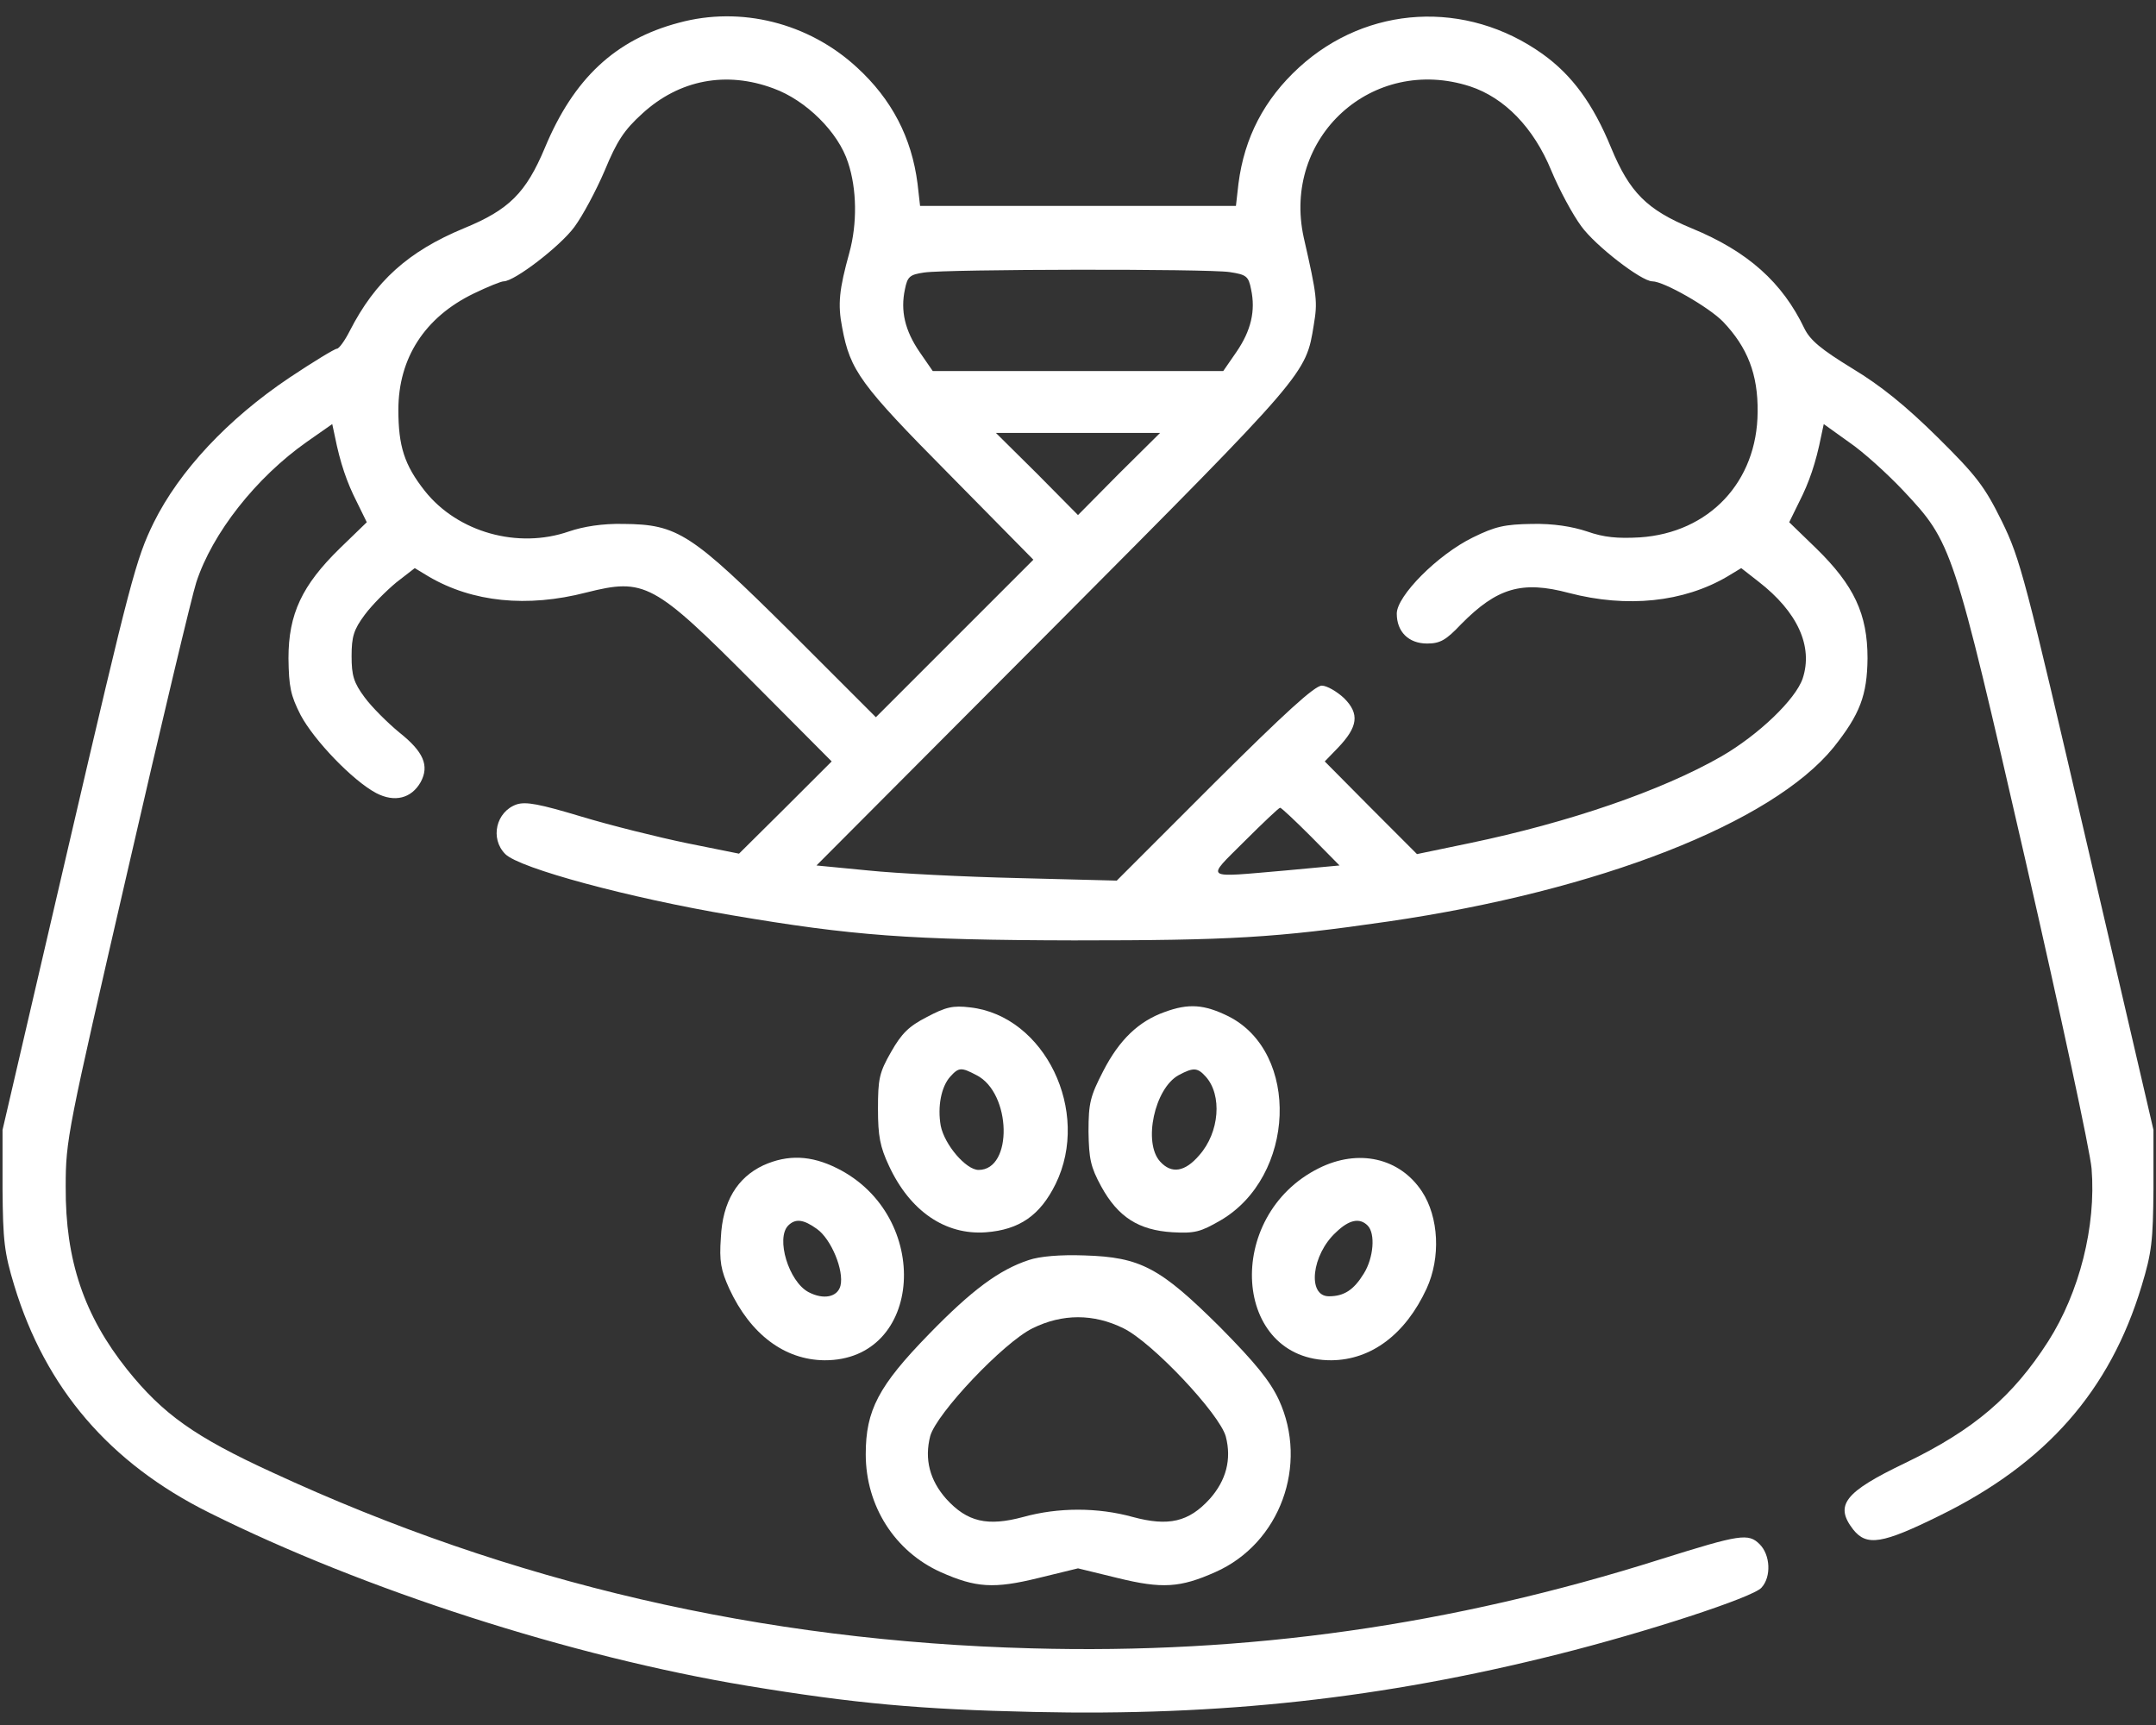
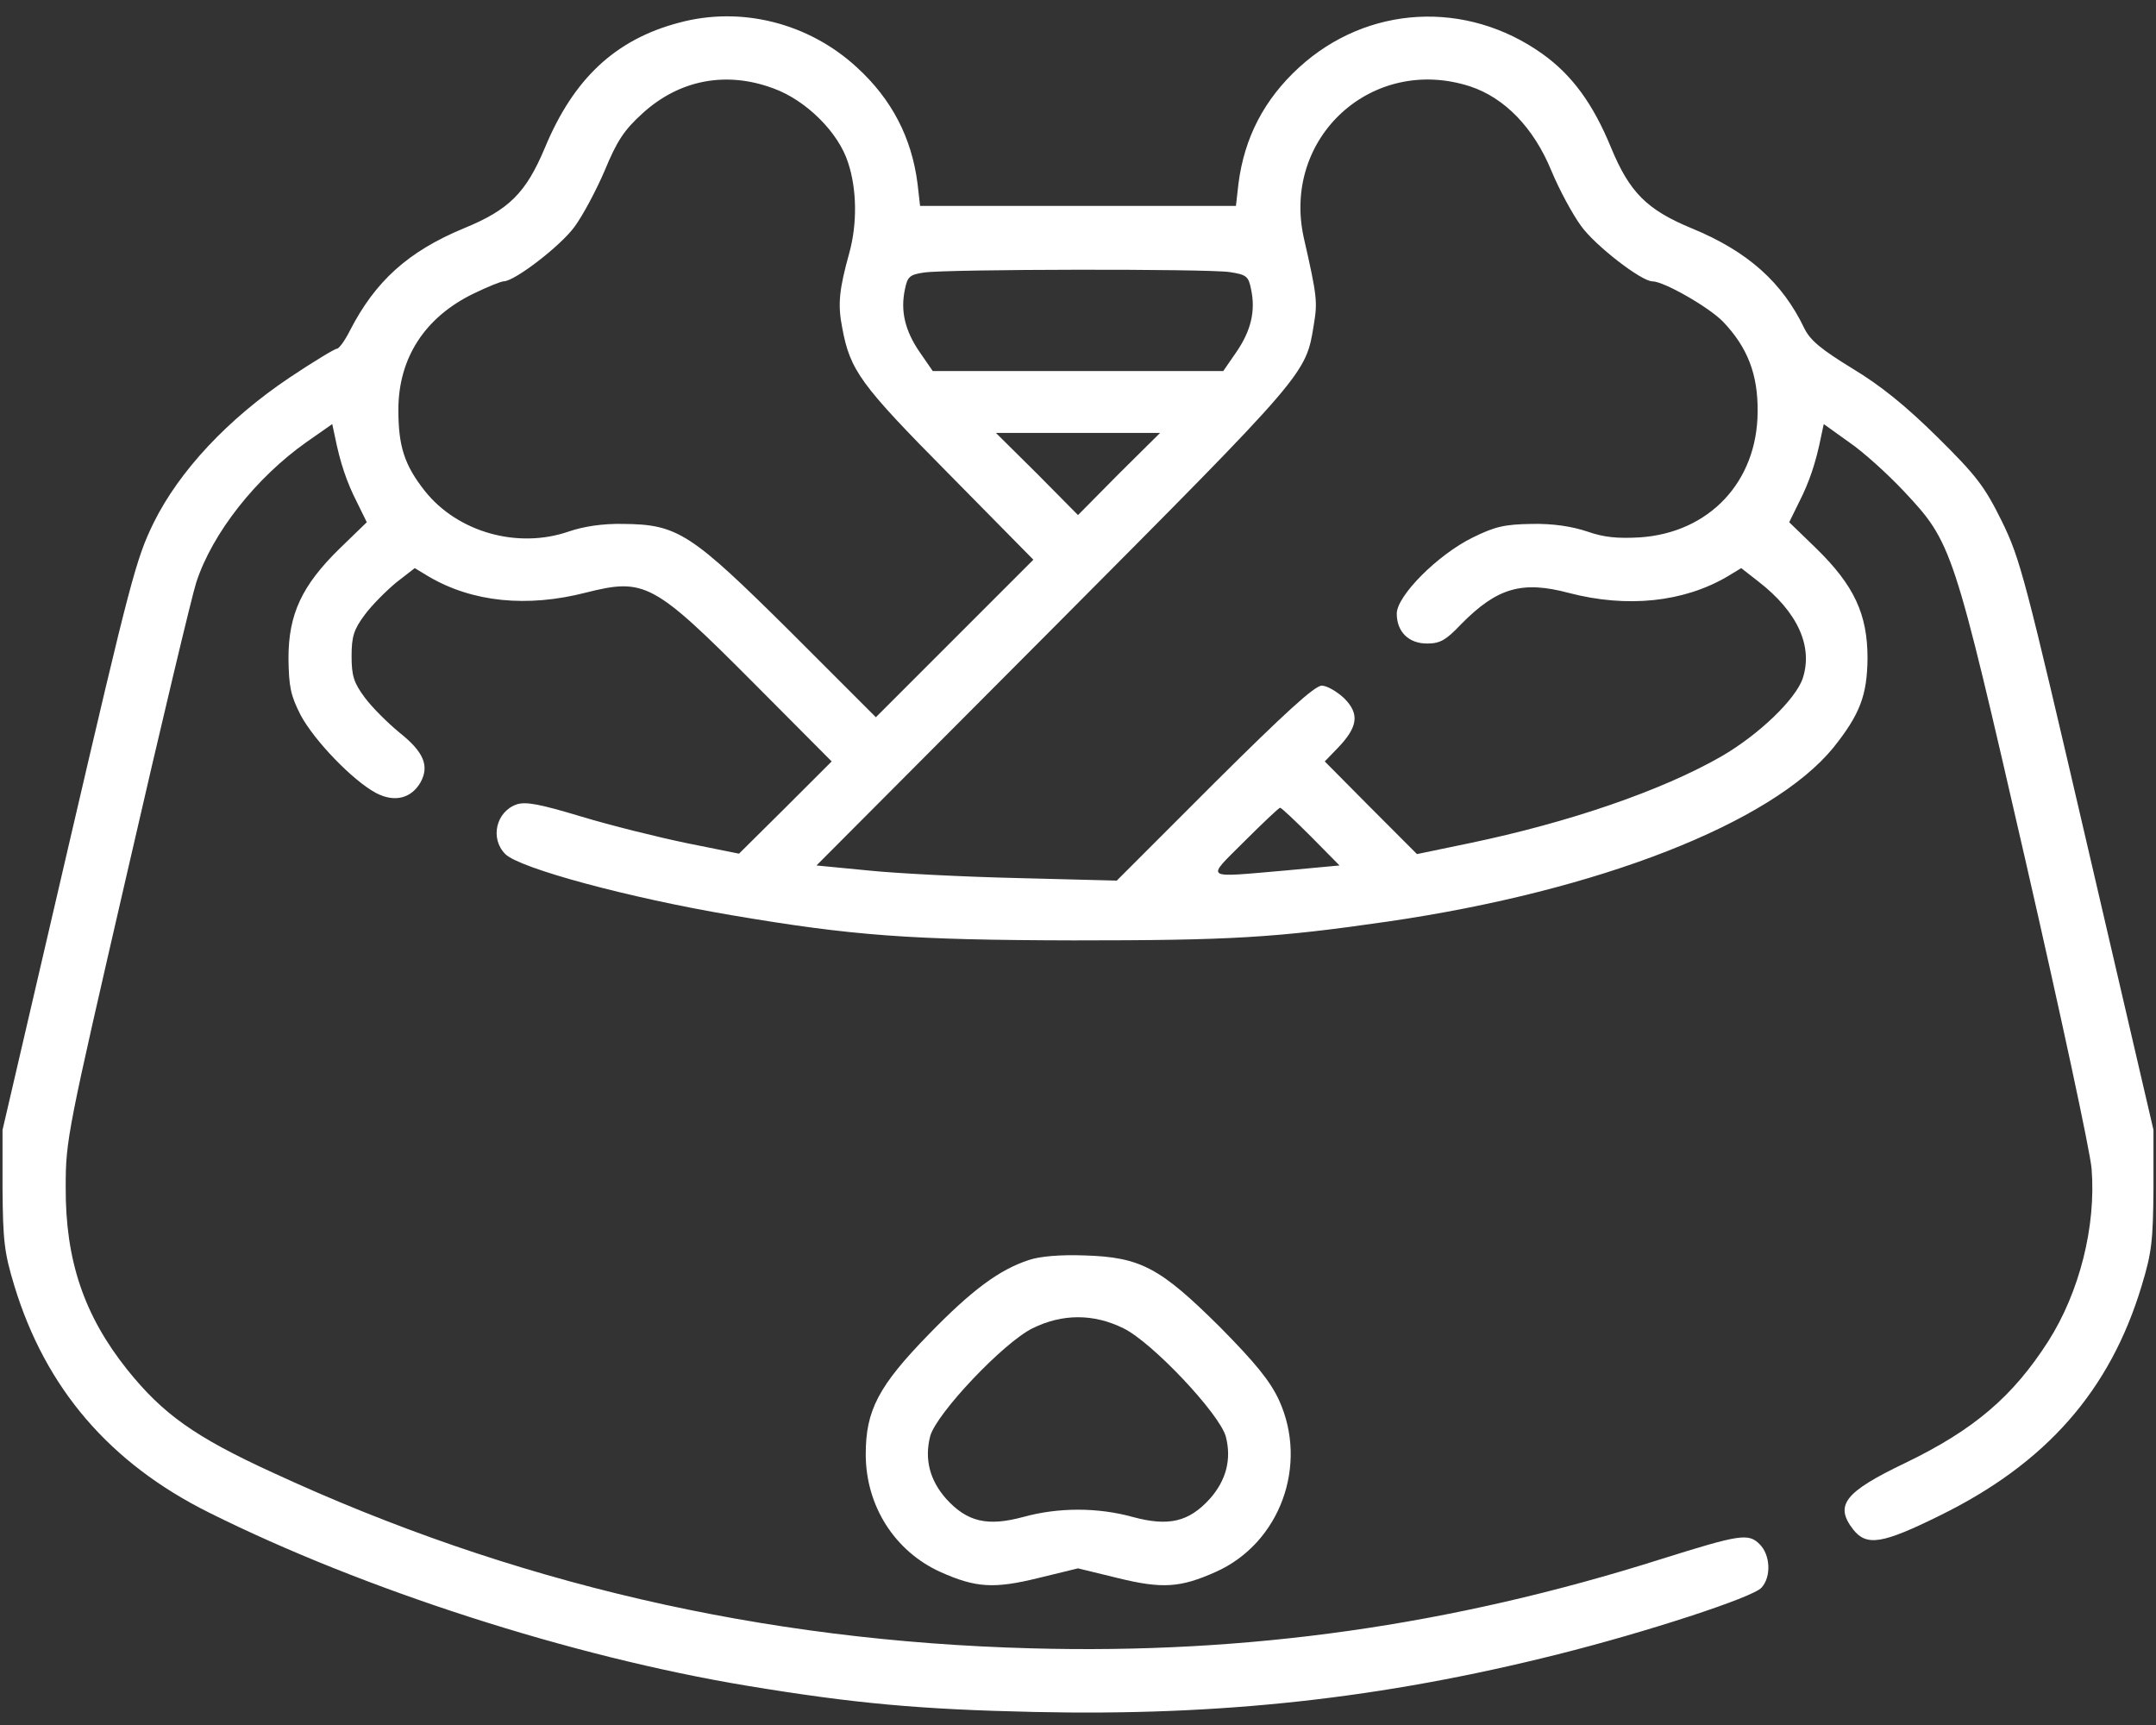
<svg xmlns="http://www.w3.org/2000/svg" width="40" height="32" viewBox="0 0 40 32" fill="none">
  <rect x="0" y="0" width="40" height="32" fill="#333333" stroke="none" />
  <path d="M12.594 0.422C11.414 0.734 10.641 1.461 10.109 2.742C9.758 3.578 9.445 3.891 8.609 4.234C7.57 4.664 6.961 5.219 6.492 6.133C6.398 6.32 6.289 6.469 6.25 6.469C6.211 6.469 5.812 6.711 5.367 7.008C4.227 7.773 3.328 8.734 2.852 9.695C2.523 10.367 2.422 10.75 1.273 15.688L0.047 20.961V22.055C0.055 23.016 0.078 23.234 0.266 23.852C0.844 25.75 2.031 27.141 3.883 28.062C6.75 29.492 10.609 30.734 13.867 31.273C15.859 31.602 17.07 31.711 19.18 31.758C22.656 31.836 25.641 31.508 28.906 30.688C30.531 30.281 32.523 29.633 32.68 29.453C32.867 29.25 32.844 28.844 32.648 28.648C32.438 28.438 32.289 28.461 30.82 28.922C26.922 30.156 23.141 30.688 19.141 30.578C14.133 30.445 9.484 29.367 5.047 27.312C3.617 26.656 3.023 26.234 2.359 25.406C1.562 24.406 1.211 23.383 1.219 22.016C1.219 21.141 1.25 21 2.367 16.156C2.992 13.43 3.57 11.016 3.641 10.805C3.938 9.891 4.75 8.859 5.695 8.195L6.164 7.867L6.211 8.086C6.312 8.594 6.438 8.953 6.617 9.305L6.805 9.688L6.305 10.172C5.602 10.859 5.352 11.391 5.352 12.211C5.359 12.742 5.391 12.899 5.578 13.266C5.828 13.734 6.539 14.477 6.977 14.711C7.32 14.891 7.633 14.812 7.805 14.508C7.969 14.203 7.859 13.945 7.406 13.586C7.188 13.406 6.898 13.117 6.766 12.938C6.562 12.664 6.523 12.531 6.523 12.172C6.523 11.812 6.562 11.68 6.766 11.406C6.898 11.227 7.164 10.961 7.352 10.805L7.695 10.539L7.953 10.695C8.766 11.172 9.781 11.274 10.875 10.992C11.961 10.719 12.125 10.805 13.984 12.672L15.43 14.125L14.57 14.984L13.711 15.836L12.742 15.641C12.211 15.531 11.328 15.312 10.789 15.149C10.008 14.914 9.758 14.867 9.586 14.922C9.203 15.055 9.086 15.555 9.375 15.844C9.641 16.109 11.672 16.656 13.57 16.977C15.82 17.359 16.875 17.438 19.922 17.445C22.828 17.445 23.664 17.398 25.758 17.094C29.672 16.523 32.875 15.266 34.016 13.867C34.508 13.25 34.641 12.899 34.648 12.211C34.648 11.391 34.398 10.859 33.695 10.172L33.195 9.688L33.383 9.305C33.562 8.953 33.688 8.594 33.789 8.086L33.836 7.867L34.305 8.203C34.57 8.383 35.016 8.789 35.312 9.102C36.219 10.07 36.234 10.109 37.578 15.961C38.227 18.797 38.781 21.367 38.805 21.68C38.891 22.75 38.578 23.977 38 24.883C37.344 25.906 36.625 26.523 35.344 27.141C34.219 27.68 34.031 27.922 34.383 28.375C34.633 28.688 34.922 28.641 35.984 28.117C37.961 27.148 39.148 25.797 39.734 23.852C39.922 23.234 39.945 23.016 39.953 22.055V20.961L38.727 15.688C37.57 10.711 37.484 10.375 37.141 9.672C36.82 9.023 36.672 8.828 35.945 8.109C35.359 7.531 34.898 7.156 34.367 6.836C33.781 6.477 33.586 6.313 33.477 6.094C33.07 5.242 32.43 4.664 31.383 4.234C30.555 3.891 30.234 3.57 29.891 2.742C29.555 1.922 29.164 1.391 28.617 1C27.203 -0.008 25.367 0.094 24.102 1.25C23.453 1.844 23.086 2.555 22.977 3.406L22.93 3.82H20H17.07L17.023 3.406C16.914 2.555 16.547 1.844 15.898 1.25C15 0.422 13.742 0.109 12.594 0.422ZM14.352 1.641C14.953 1.859 15.555 2.453 15.734 3.016C15.898 3.508 15.906 4.148 15.758 4.688C15.57 5.367 15.539 5.641 15.625 6.078C15.773 6.875 15.961 7.133 17.609 8.797L19.172 10.383L17.711 11.844L16.25 13.305L14.672 11.727C12.82 9.891 12.578 9.727 11.562 9.719C11.18 9.711 10.828 9.766 10.555 9.859C9.609 10.188 8.492 9.875 7.883 9.109C7.5 8.625 7.391 8.273 7.391 7.602C7.391 6.641 7.883 5.883 8.789 5.445C9.047 5.32 9.297 5.219 9.344 5.219C9.547 5.219 10.398 4.563 10.656 4.211C10.812 4 11.062 3.531 11.219 3.164C11.445 2.617 11.578 2.414 11.914 2.109C12.602 1.477 13.477 1.313 14.352 1.641ZM27.273 1.602C27.914 1.813 28.453 2.367 28.781 3.164C28.93 3.523 29.18 3.984 29.336 4.195C29.594 4.555 30.453 5.219 30.656 5.219C30.867 5.219 31.703 5.695 31.969 5.969C32.422 6.445 32.617 6.945 32.609 7.641C32.602 8.938 31.711 9.883 30.422 9.969C30.008 9.992 29.758 9.969 29.445 9.859C29.164 9.766 28.82 9.711 28.422 9.719C27.914 9.727 27.742 9.766 27.328 9.969C26.672 10.289 25.914 11.055 25.914 11.383C25.914 11.719 26.133 11.938 26.477 11.938C26.719 11.938 26.828 11.875 27.109 11.578C27.773 10.906 28.234 10.766 29.109 11C30.188 11.281 31.234 11.172 32.047 10.695L32.305 10.539L32.625 10.789C33.352 11.352 33.641 11.992 33.445 12.586C33.312 12.977 32.625 13.633 31.938 14.031C30.82 14.672 29.102 15.258 27.266 15.641L26.289 15.844L25.43 14.984L24.578 14.125L24.82 13.875C25.195 13.484 25.227 13.242 24.938 12.953C24.805 12.828 24.617 12.719 24.523 12.719C24.391 12.719 23.836 13.227 22.531 14.524L20.719 16.336L18.891 16.289C17.891 16.266 16.641 16.203 16.109 16.148L15.148 16.055L19.555 11.633C24.258 6.906 24.227 6.945 24.375 6.023C24.445 5.602 24.438 5.5 24.188 4.406C23.781 2.547 25.461 1.016 27.273 1.602ZM22.812 5.047C23.125 5.094 23.164 5.125 23.211 5.367C23.297 5.766 23.211 6.133 22.938 6.531L22.695 6.883H20H17.305L17.062 6.531C16.789 6.133 16.703 5.766 16.789 5.367C16.836 5.133 16.875 5.094 17.148 5.055C17.578 4.992 22.383 4.984 22.812 5.047ZM20.758 8.789L20 9.555L19.242 8.789L18.477 8.031H20H21.523L20.758 8.789ZM24.32 15.516L24.852 16.055L23.852 16.148C22.305 16.281 22.367 16.328 23.086 15.609C23.43 15.266 23.727 14.984 23.75 14.984C23.773 14.984 24.031 15.227 24.32 15.516Z" fill="white" />
-   <path d="M17.195 18.867C16.859 19.039 16.727 19.172 16.531 19.516C16.312 19.899 16.289 20.016 16.289 20.57C16.289 21.078 16.328 21.274 16.492 21.625C16.883 22.469 17.539 22.914 18.289 22.86C18.914 22.813 19.297 22.547 19.586 21.961C20.242 20.617 19.383 18.844 18 18.688C17.68 18.649 17.547 18.68 17.195 18.867ZM18.117 19.945C18.766 20.274 18.797 21.703 18.156 21.703C17.922 21.703 17.523 21.235 17.453 20.883C17.391 20.531 17.461 20.156 17.633 19.969C17.789 19.797 17.836 19.797 18.117 19.945Z" fill="white" />
-   <path d="M21.609 18.773C21.125 18.945 20.766 19.289 20.469 19.867C20.227 20.336 20.195 20.461 20.195 20.992C20.203 21.5 20.234 21.648 20.43 22.008C20.742 22.578 21.125 22.82 21.75 22.859C22.172 22.883 22.273 22.852 22.641 22.641C24.039 21.828 24.125 19.523 22.789 18.852C22.344 18.633 22.055 18.609 21.609 18.773ZM22.367 19.969C22.68 20.312 22.625 21.008 22.25 21.43C21.984 21.742 21.734 21.781 21.523 21.547C21.203 21.195 21.422 20.188 21.867 19.945C22.141 19.797 22.219 19.805 22.367 19.969Z" fill="white" />
-   <path d="M14.163 21.617C13.679 21.844 13.405 22.289 13.374 22.961C13.343 23.398 13.374 23.562 13.53 23.906C13.921 24.75 14.554 25.227 15.296 25.234C17.132 25.242 17.304 22.555 15.53 21.672C15.046 21.43 14.616 21.414 14.163 21.617ZM15.155 22.797C15.421 22.984 15.663 23.57 15.593 23.852C15.538 24.062 15.28 24.117 14.999 23.969C14.632 23.773 14.39 22.969 14.624 22.734C14.757 22.602 14.905 22.617 15.155 22.797Z" fill="white" />
-   <path d="M24.467 21.672C22.694 22.555 22.866 25.242 24.701 25.234C25.444 25.227 26.076 24.75 26.467 23.906C26.733 23.328 26.694 22.578 26.381 22.102C25.967 21.477 25.201 21.305 24.467 21.672ZM25.373 22.734C25.522 22.883 25.483 23.336 25.303 23.625C25.116 23.93 24.936 24.047 24.655 24.047C24.248 24.047 24.334 23.273 24.788 22.859C25.03 22.625 25.225 22.586 25.373 22.734Z" fill="white" />
  <path d="M19.086 23.375C18.539 23.555 18.031 23.93 17.234 24.75C16.297 25.711 16.062 26.164 16.062 26.977C16.062 27.938 16.602 28.781 17.453 29.164C18.102 29.453 18.438 29.477 19.266 29.273L20 29.094L20.734 29.273C21.562 29.477 21.898 29.453 22.547 29.164C23.75 28.633 24.281 27.172 23.727 25.969C23.562 25.617 23.297 25.289 22.633 24.617C21.523 23.516 21.164 23.32 20.117 23.289C19.672 23.273 19.289 23.305 19.086 23.375ZM20.844 24.641C21.383 24.906 22.625 26.227 22.742 26.648C22.852 27.07 22.75 27.461 22.445 27.805C22.055 28.234 21.68 28.32 21.016 28.141C20.367 27.961 19.633 27.961 18.984 28.141C18.32 28.32 17.945 28.234 17.555 27.805C17.25 27.461 17.148 27.07 17.258 26.641C17.375 26.219 18.617 24.906 19.156 24.641C19.711 24.367 20.289 24.367 20.844 24.641Z" fill="white" />
</svg>